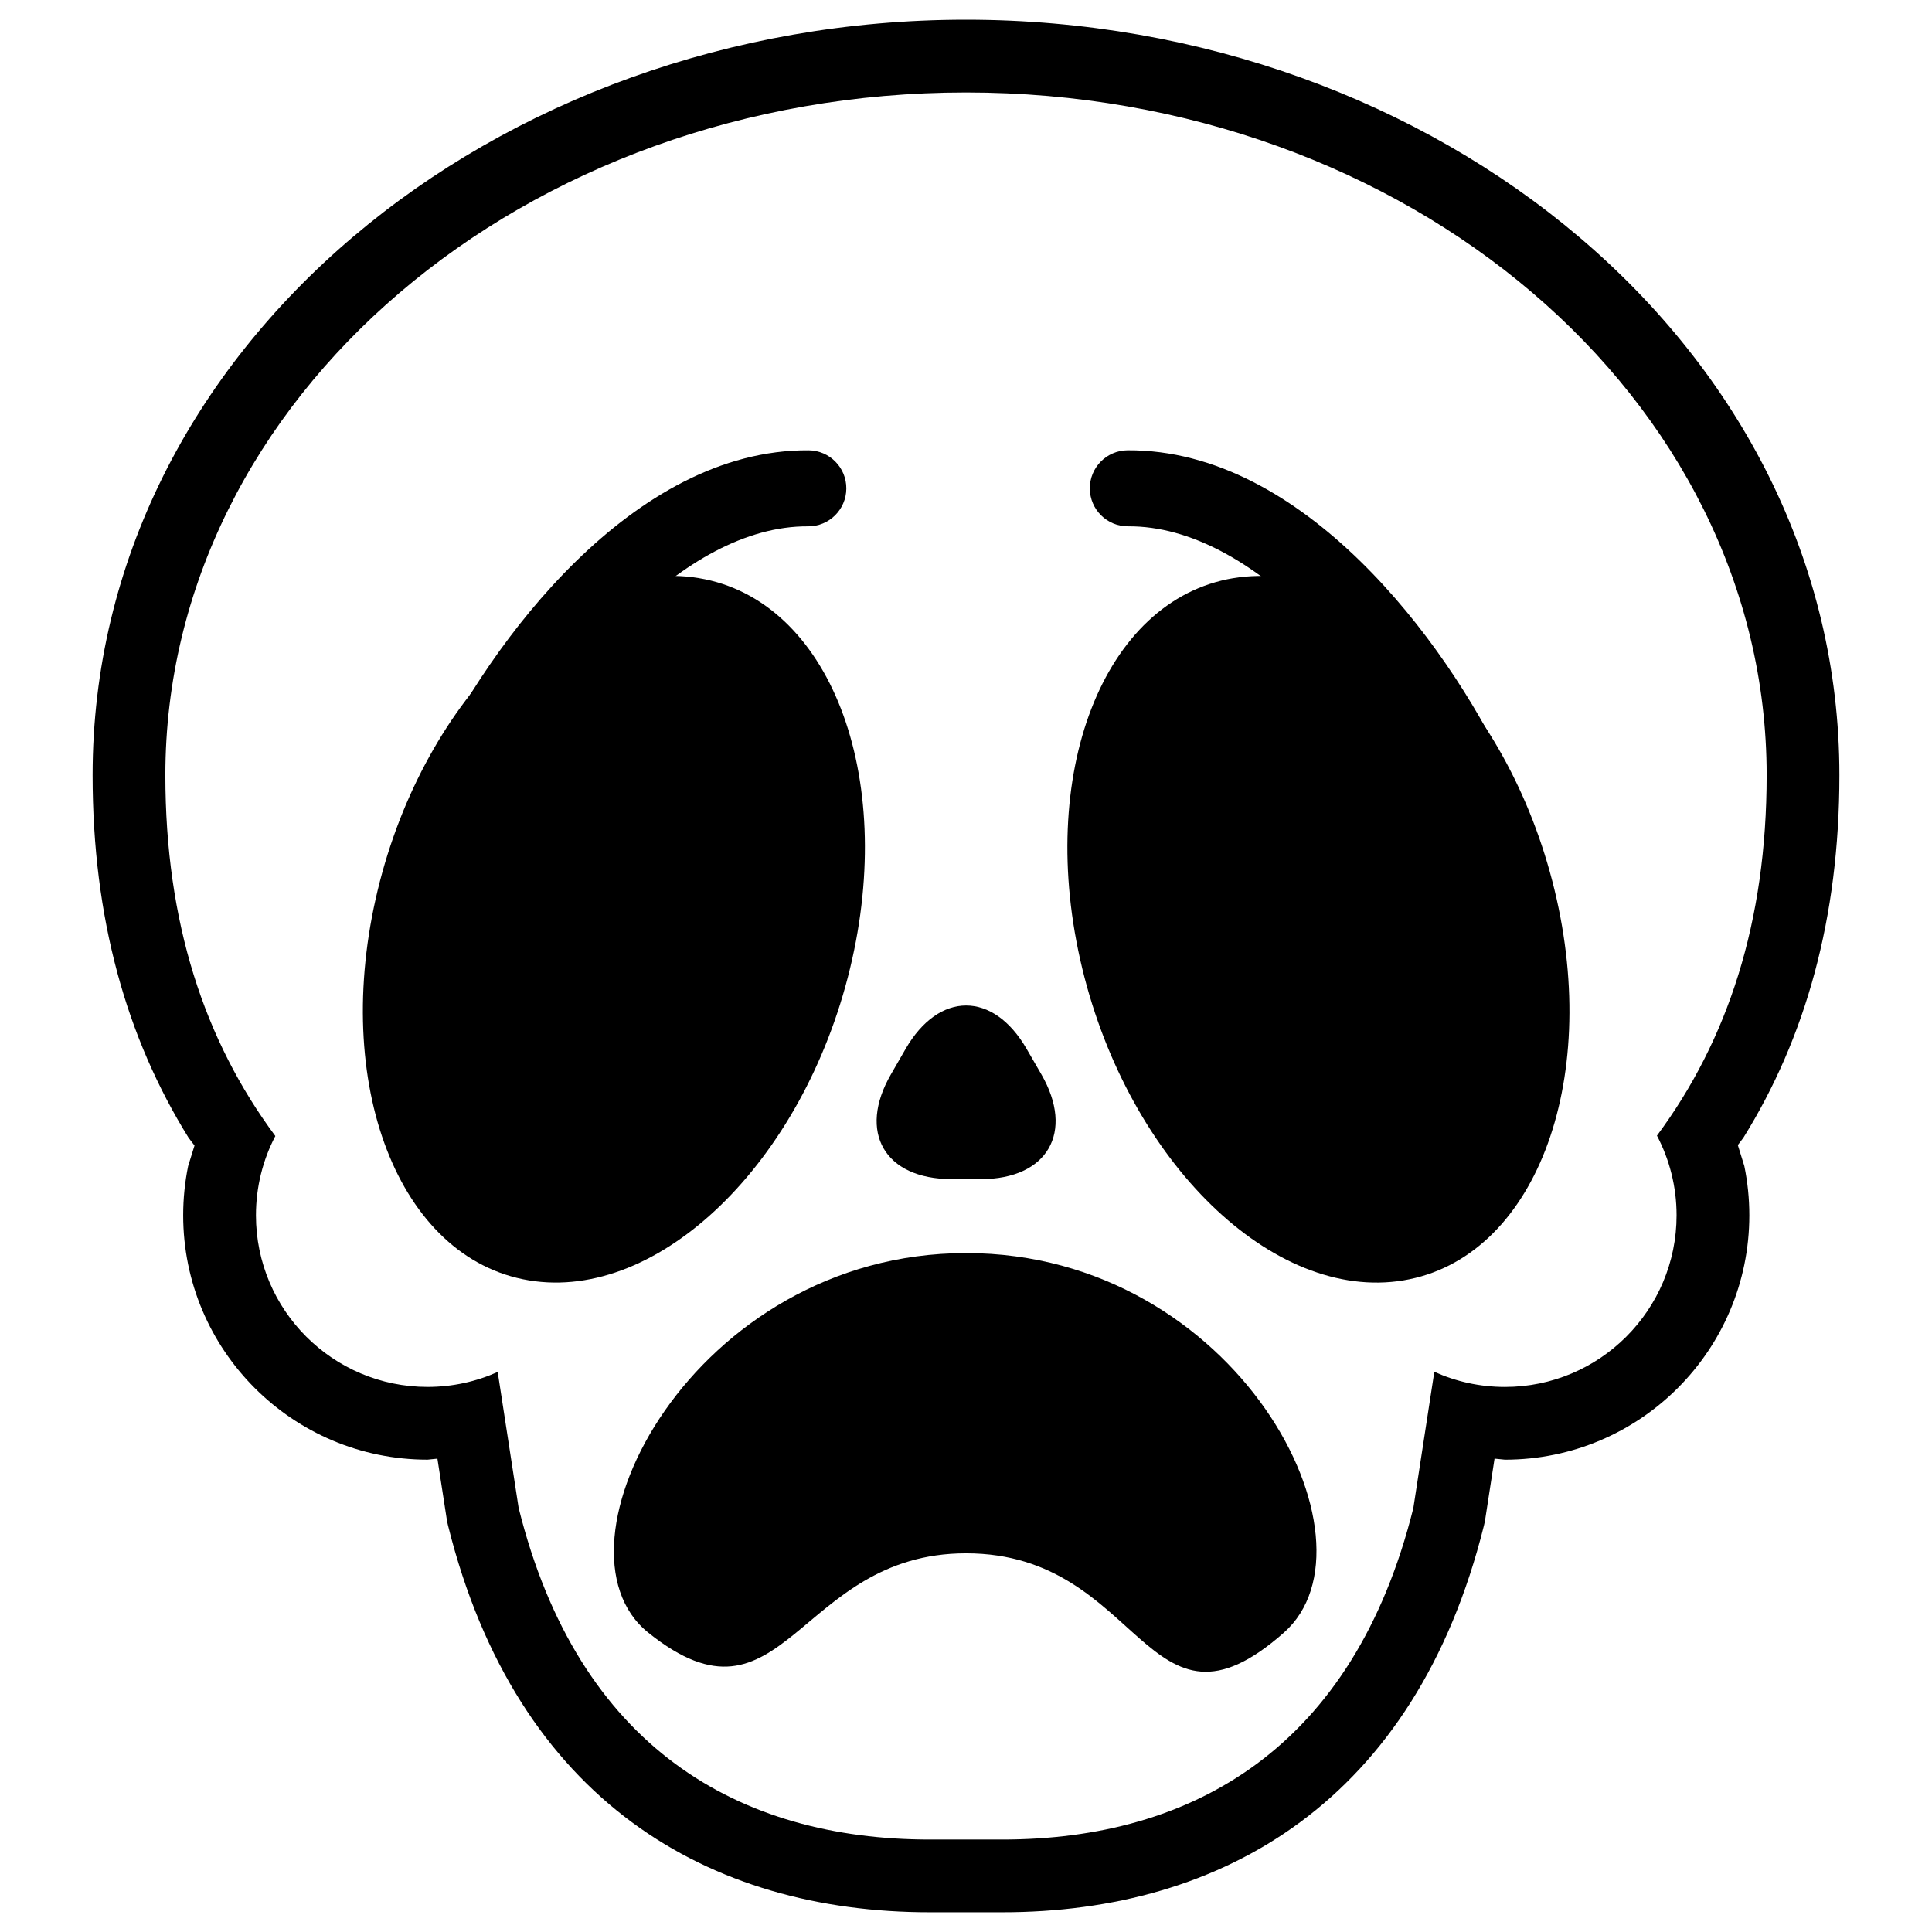
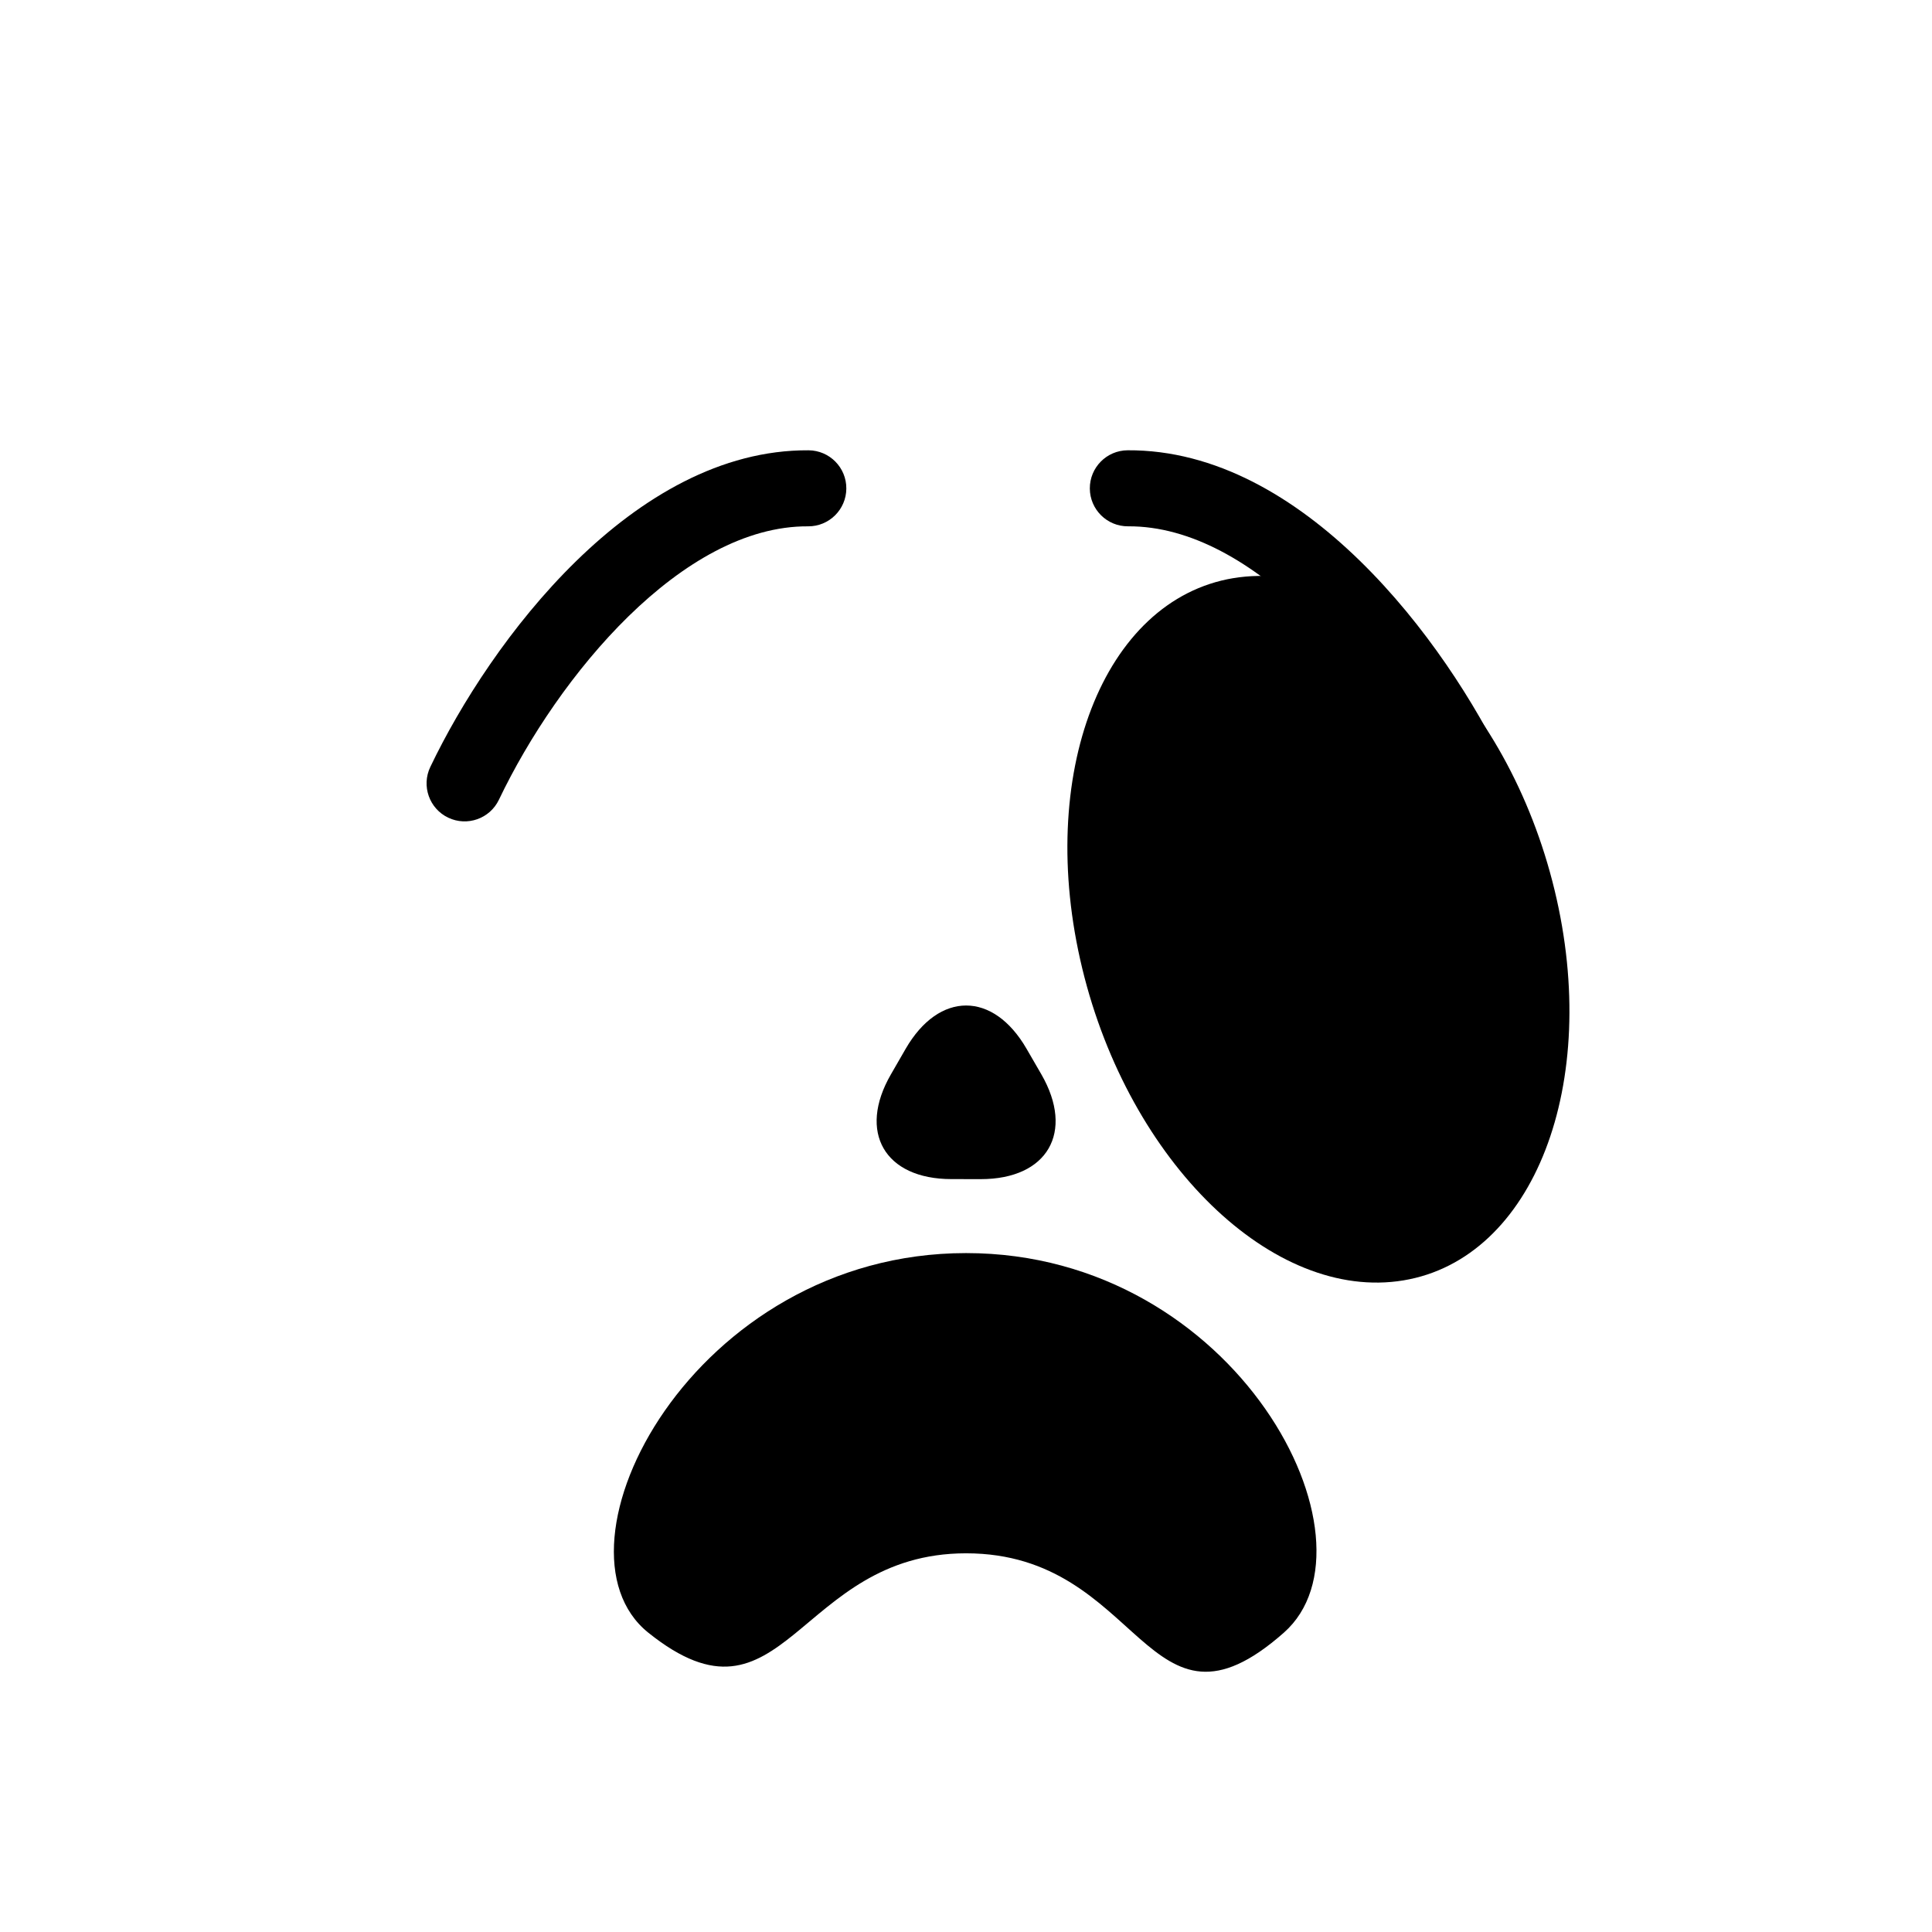
<svg xmlns="http://www.w3.org/2000/svg" fill="#000000" width="800px" height="800px" version="1.1" viewBox="144 144 512 512">
  <g fill-rule="evenodd">
-     <path d="m262.73 548.26c-0.145-0.57-0.258-1.152-0.348-1.727l-2.461-15.973-2.617 0.266c-35.754 0-64.758-29.004-64.758-64.758 0-4.465 0.453-8.828 1.312-13.043l1.691-5.441-1.574-2.066c-16.449-26.465-25.434-58.16-25.434-96.105 0-113.28 106.68-200.19 231.46-200.19 124.77 0 231.46 86.914 231.46 200.19 0 37.945-8.992 69.641-25.449 96.105l-1.469 1.938 1.727 5.57c0.863 4.215 1.32 8.578 1.32 13.043 0 35.758-29.012 64.762-64.762 64.762l-2.758-0.273-2.457 15.977c-0.09 0.574-0.203 1.156-0.348 1.727-18.164 73.012-69.137 102.51-127.67 102.51h-19.184c-58.539 0-109.51-29.5-127.68-102.51zm255.83-4.66 5.551-36.059c5.707 2.578 12.043 4.016 18.715 4.016 25.105 0 45.484-20.379 45.484-45.488 0-7.621-1.883-14.805-5.199-21.113 18.777-25.348 29.07-56.566 29.07-95.543 0-99.863-95.055-180.91-212.18-180.91-117.13 0-212.18 81.051-212.18 180.91 0 39.031 10.32 70.281 29.145 95.645-3.285 6.289-5.137 13.438-5.137 21.012 0 25.102 20.379 45.48 45.48 45.48 6.621 0 12.914-1.414 18.586-3.965l5.547 36.016c15.828 63.605 58.414 87.898 108.97 87.898h19.184c50.555 0 93.145-24.293 108.97-87.898z" />
    <path d="m419.97 428.71-3.906-6.746c-8.84-15.324-23.215-15.324-32.062-0.008l-3.894 6.754c-8.852 15.316-1.668 27.762 16.027 27.762l7.789 0.012c17.695 0 24.883-12.449 16.047-27.773z" />
    <path d="m400.02 476.08c71.906 0 111.44 76.555 84.219 100.59-36.508 32.234-37.344-21.027-84.219-21.027-44.887 0-48.191 49.93-84.219 21.027-28.289-22.676 11.855-100.59 84.219-100.59z" />
-     <path d="m329.22 297.21c34.543 5.738 52.484 52.094 40.047 103.45-12.434 51.359-50.57 88.387-85.113 82.648-34.543-5.742-52.48-52.098-40.047-103.46 12.438-51.359 50.57-88.383 85.113-82.645z" />
    <path d="m470.86 297.21c-34.543 5.742-52.48 52.098-40.047 103.46 12.438 51.355 50.57 88.383 85.113 82.645 34.543-5.738 52.48-52.094 40.047-103.45s-50.57-88.387-85.113-82.648z" />
    <path d="m524.89 355.94c-15.801-33.074-48.598-72.664-81.938-72.461-5.562 0.039-10.105-4.449-10.137-10.012-0.035-5.562 4.449-10.102 10.012-10.137 46.562-0.289 84.293 50.523 100.24 83.922 2.394 5.019 0.273 11.039-4.746 13.434-5.019 2.398-11.039 0.273-13.434-4.746z" />
    <path d="m262.78 360.69c-5.019-2.394-7.144-8.414-4.746-13.434 15.902-33.289 53.754-84.211 100.24-83.922 5.562 0.035 10.051 4.574 10.012 10.137-0.031 5.562-4.57 10.051-10.133 10.012-33.262-0.203-66.188 39.488-81.938 72.461-2.398 5.019-8.414 7.144-13.434 4.746z" />
  </g>
</svg>